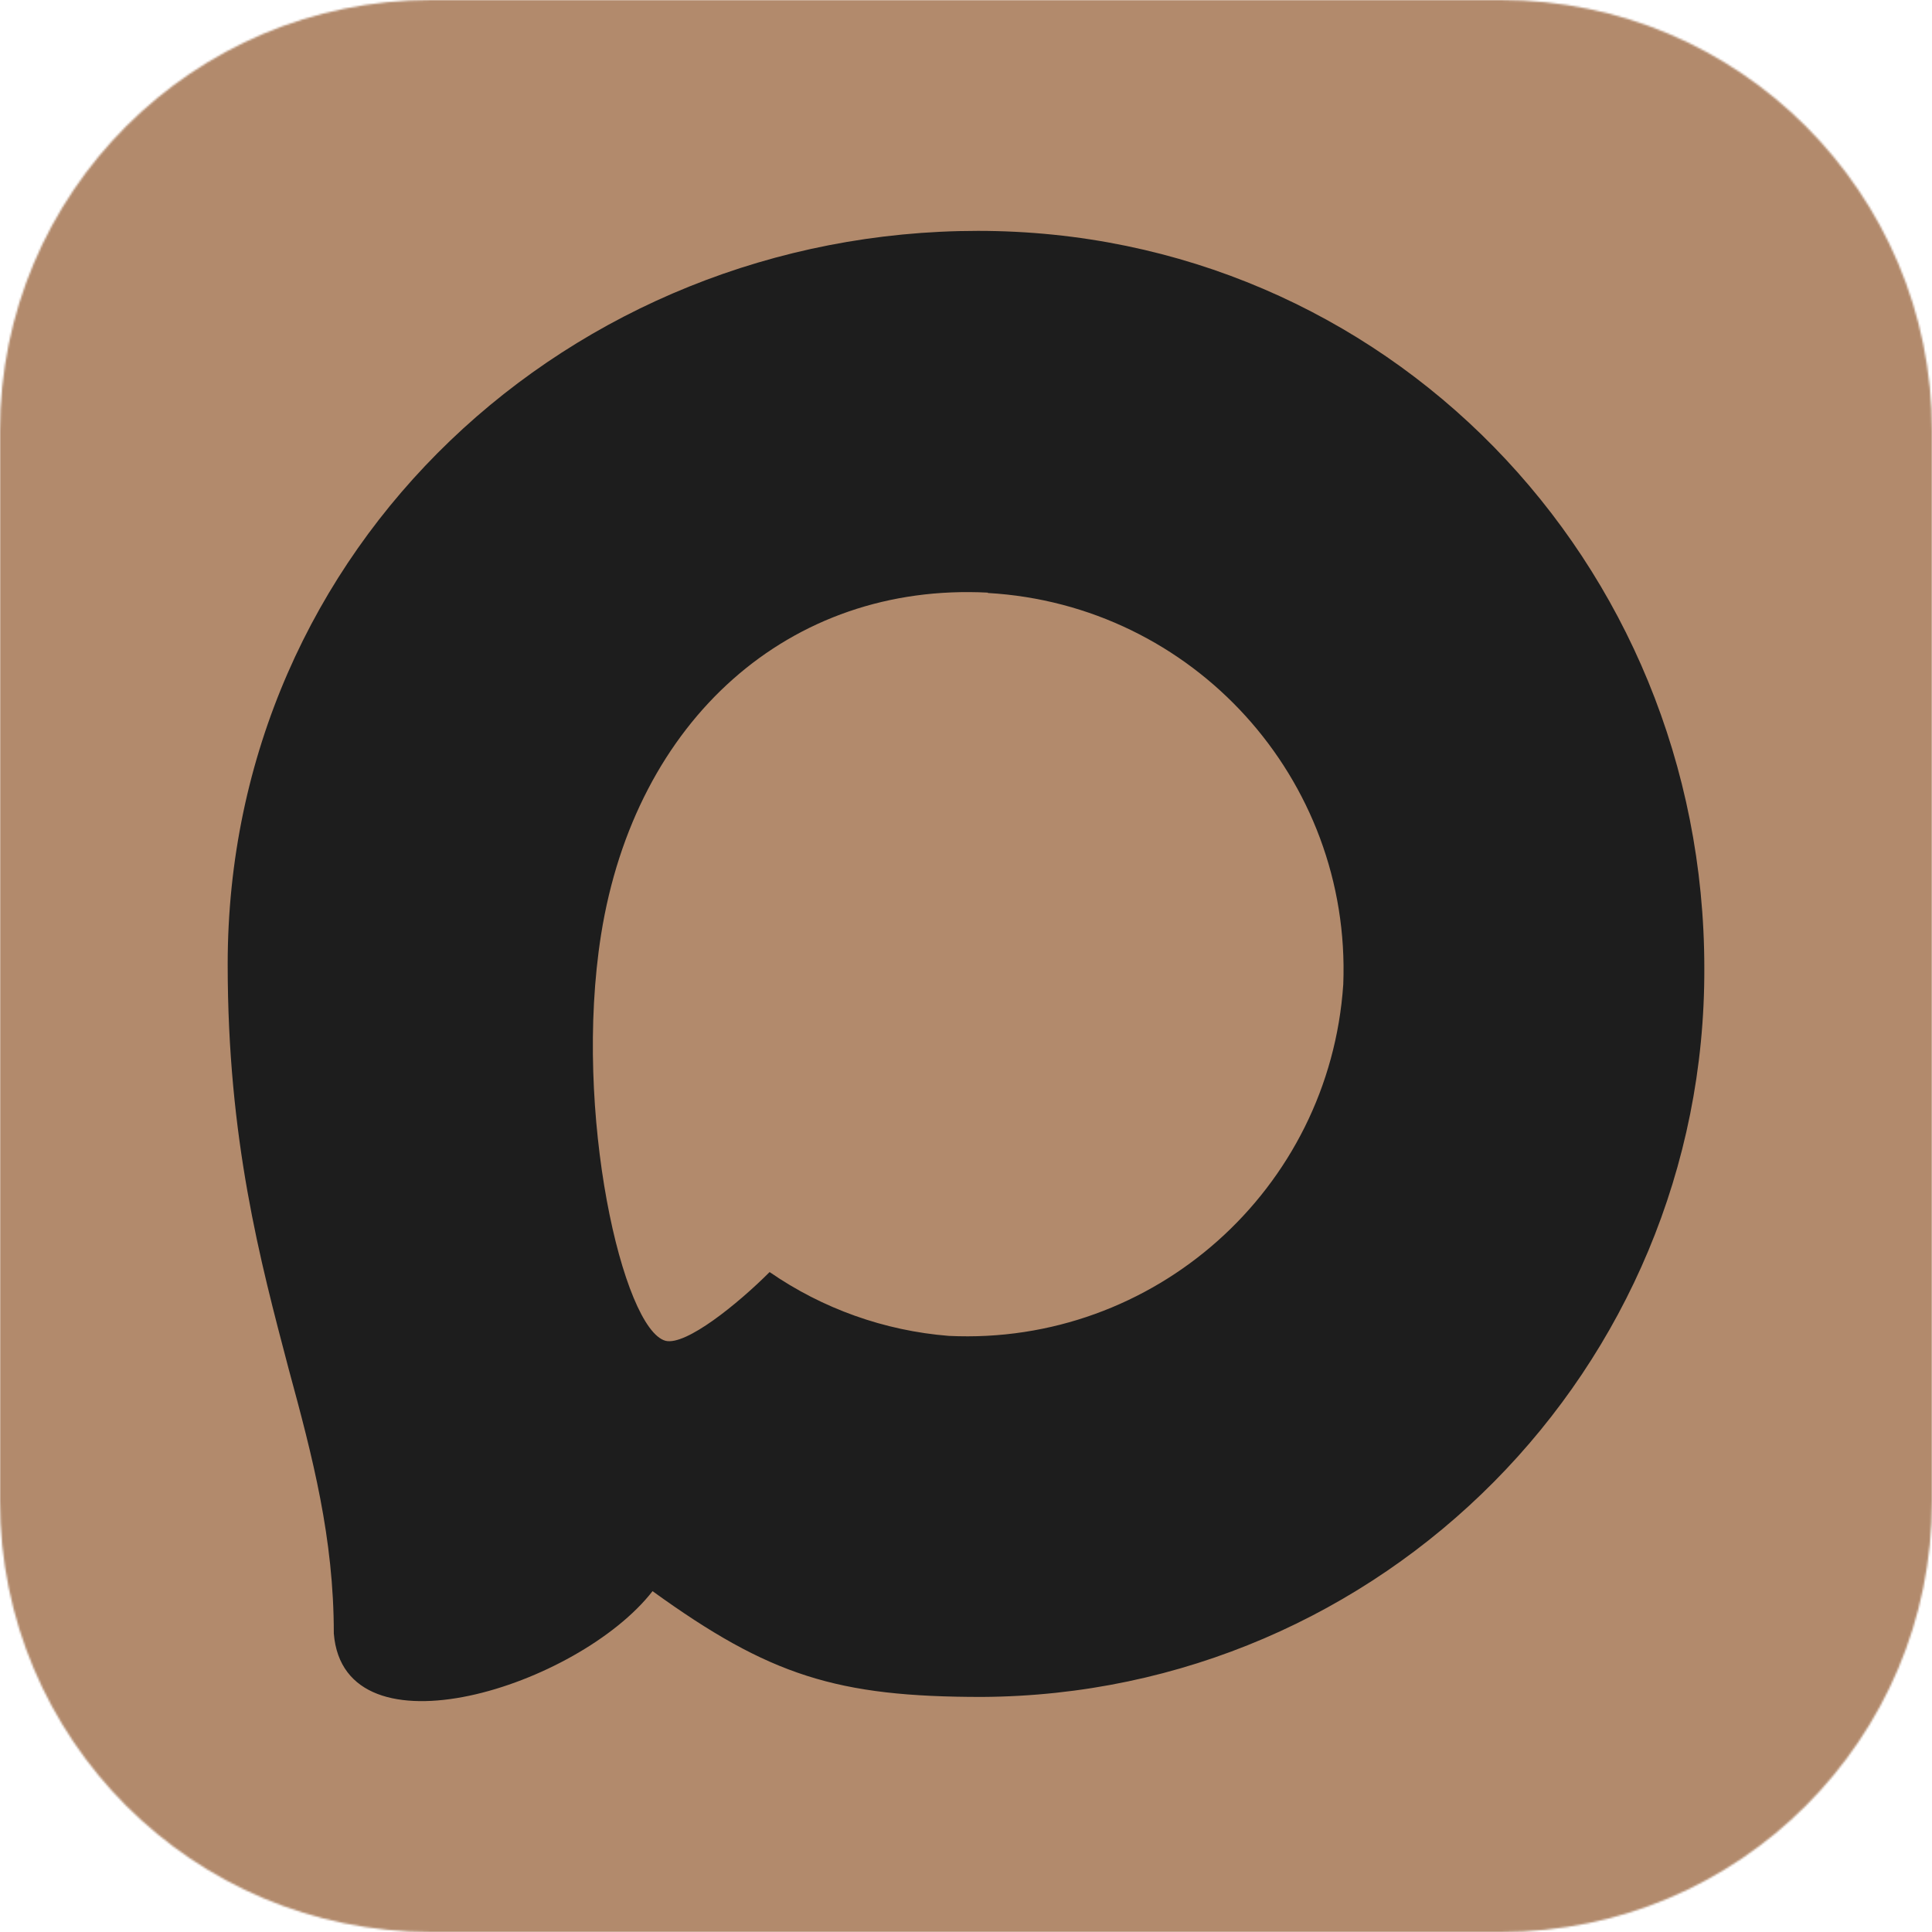
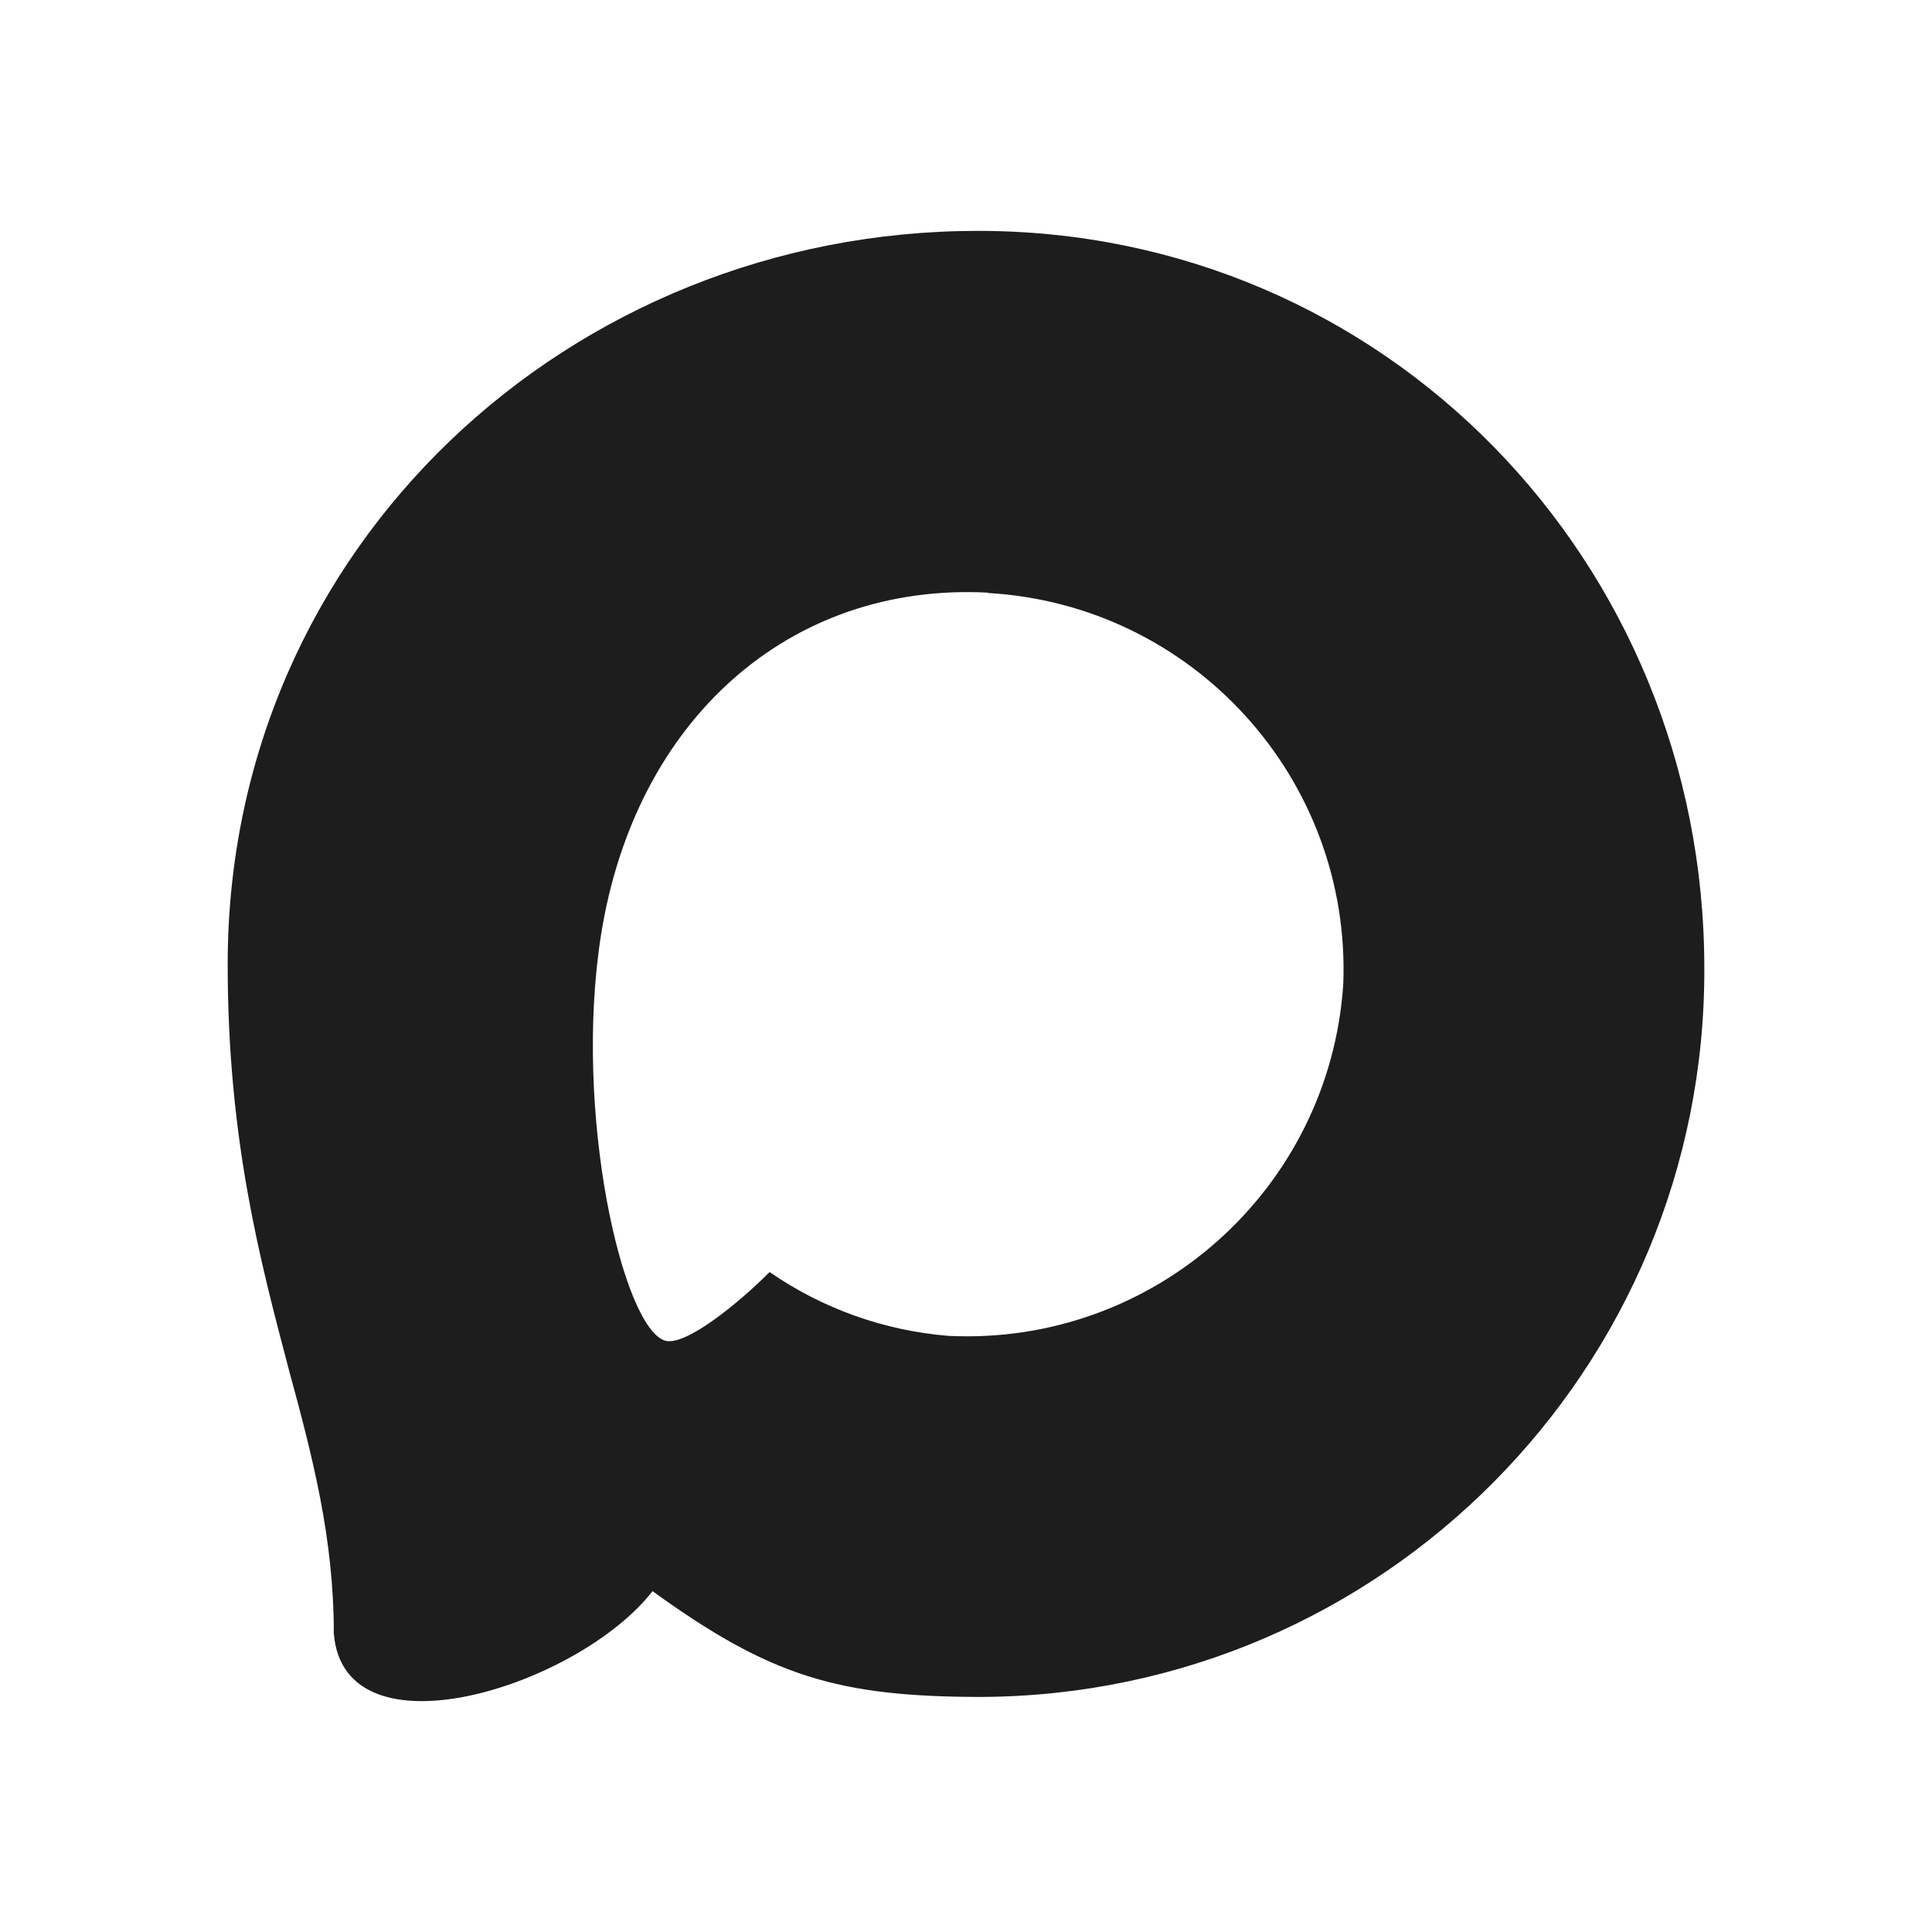
<svg xmlns="http://www.w3.org/2000/svg" width="1000" height="1000" viewBox="0 0 1000 1000" fill="none">
  <g clip-path="url(#clip0_338_40)">
    <mask id="mask0_338_40" style="mask-type:luminance" maskUnits="userSpaceOnUse" x="0" y="0" width="1000" height="1000">
-       <path d="M776.938 1000H223.062C99.868 1000 0 900.132 0 776.938V223.062C0 99.868 99.868 0 223.062 0H776.938C900.132 0 1000 99.868 1000 223.062V776.938C1000 900.132 900.132 1000 776.938 1000Z" fill="white" />
-     </mask>
+       </mask>
    <g mask="url(#mask0_338_40)">
      <rect x="-559" y="-348" width="1990" height="1348" fill="#B28A6C" />
    </g>
    <path fill-rule="evenodd" clip-rule="evenodd" d="M508.212 878.328C433.205 878.328 398.348 867.379 337.758 823.579C299.434 872.853 178.072 911.361 172.78 845.479C172.78 796.022 161.83 754.23 149.42 708.605C134.638 652.395 117.848 589.798 117.848 499.097C117.848 282.471 295.601 119.5 506.204 119.5C716.99 119.5 882.151 290.501 882.151 501.104C882.858 708.451 715.556 877.222 508.212 878.328ZM511.314 306.743C408.75 301.451 328.816 372.443 311.113 483.767C296.514 575.929 322.428 688.165 344.511 694.005C355.096 696.56 381.74 675.025 398.348 658.418C425.809 677.389 457.787 688.782 491.057 691.45C597.33 696.562 688.137 615.656 695.273 509.499C699.427 403.118 617.602 313.014 511.314 306.926L511.314 306.743Z" fill="#1D1D1D" />
  </g>
  <defs>
    <clipPath id="clip0_338_40">
      <rect width="1000" height="1000" fill="white" />
    </clipPath>
  </defs>
</svg>